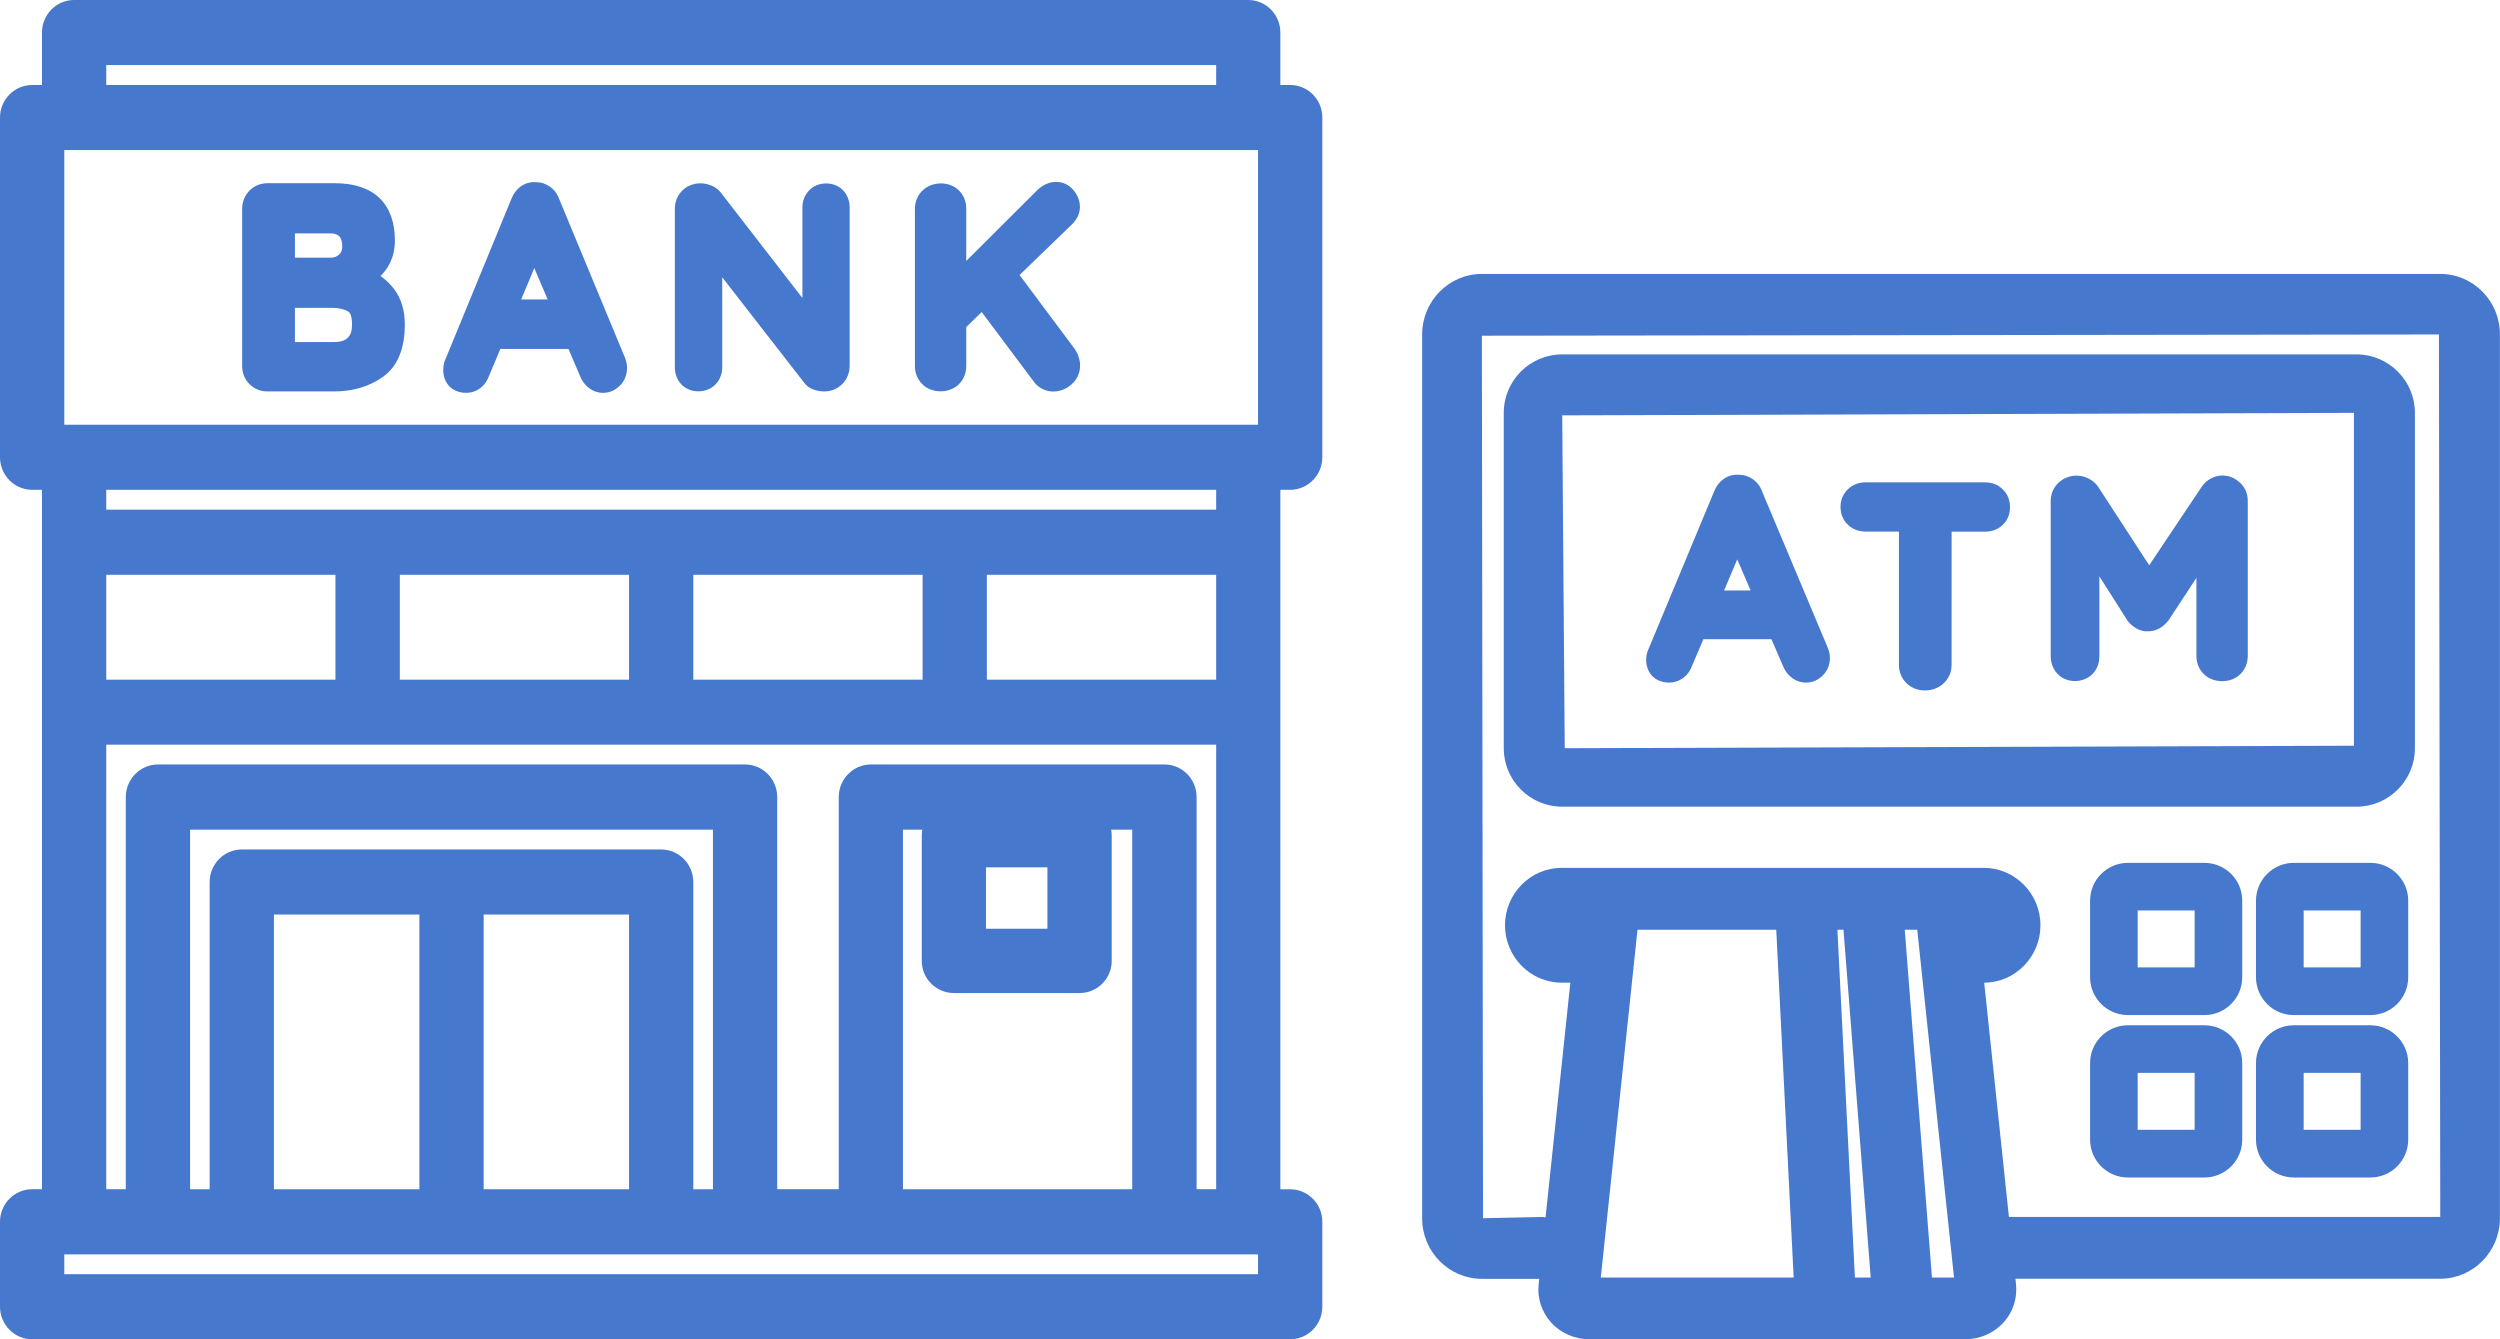
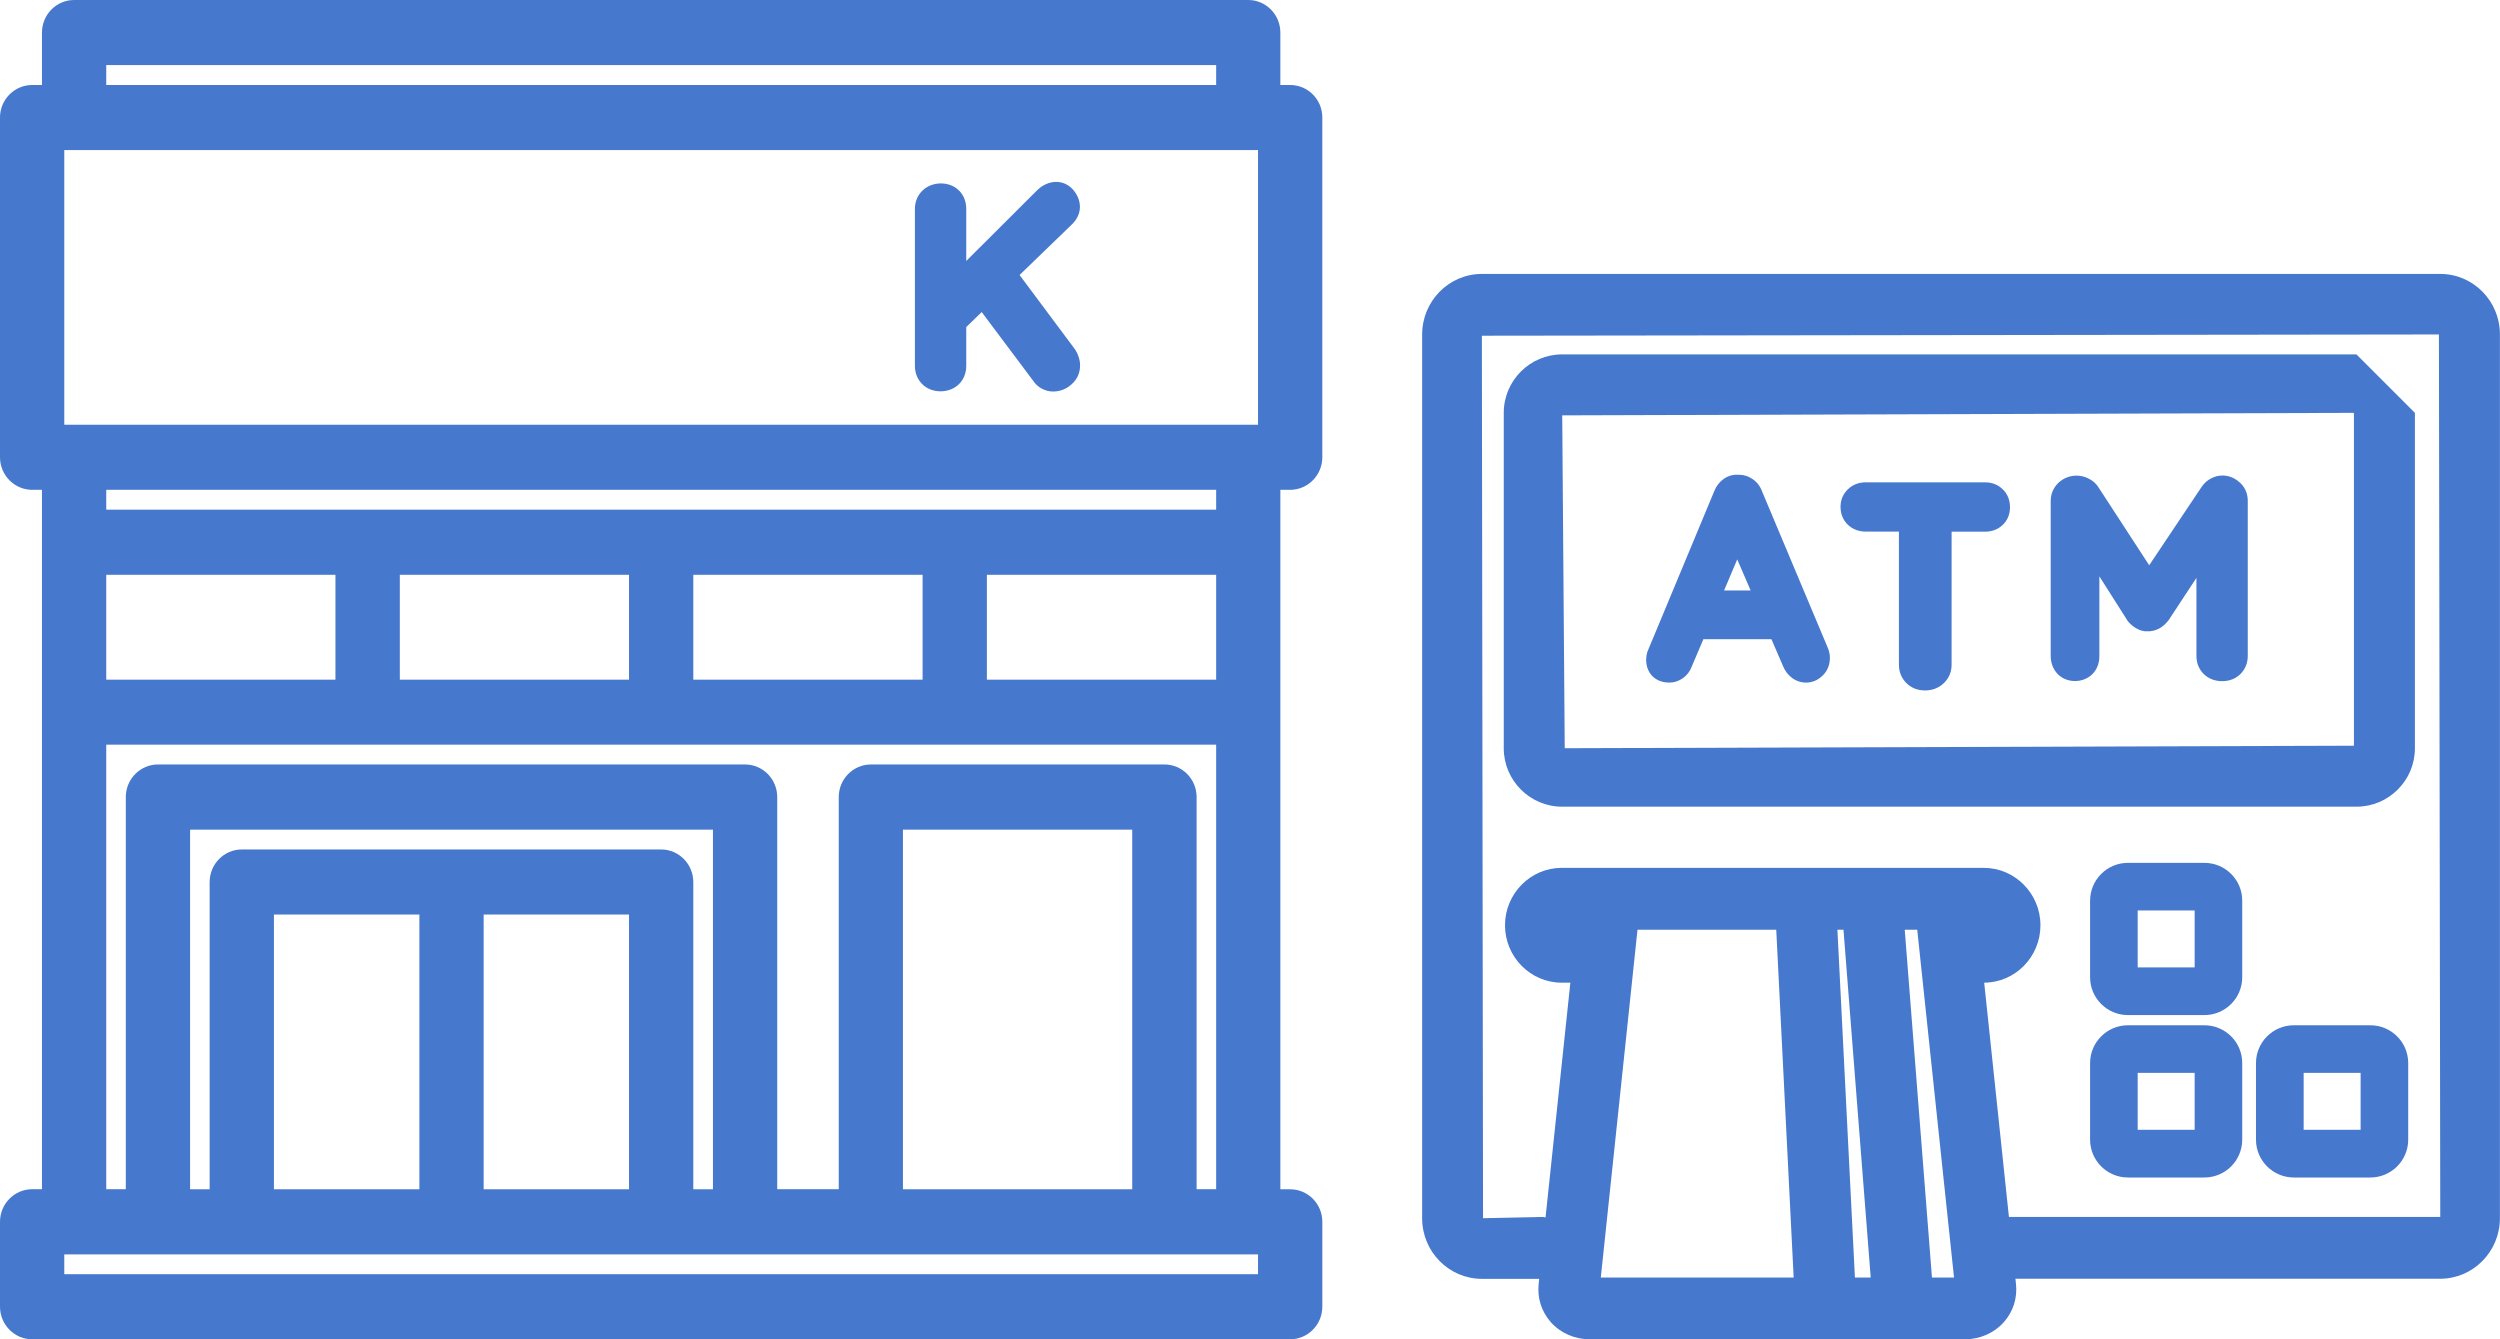
<svg xmlns="http://www.w3.org/2000/svg" version="1.1" id="レイヤー_1" x="0px" y="0px" width="28px" height="15px" viewBox="0 0 28 15" style="enable-background:new 0 0 28 15;" xml:space="preserve">
  <style type="text/css">
	.st0{fill:#E22632;}
	.st1{fill:#FFFFFF;}
	.st2{fill:#4678CD;}
	.st3{stroke:#000000;stroke-width:0.25;stroke-miterlimit:10;}
	.st4{stroke:#000000;stroke-width:0.35;stroke-miterlimit:10;}
	.st5{stroke:#000000;stroke-width:0.2;stroke-miterlimit:10;}
</style>
  <g>
-     <path class="st2" d="M10.684,11.122h1.408c0.198,0,0.359-0.161,0.359-0.359V9.355c0-0.198-0.161-0.36-0.359-0.36h-1.408   c-0.198,0-0.36,0.162-0.36,0.36v1.408C10.324,10.961,10.485,11.122,10.684,11.122z M11.043,10.403V9.714h0.688v0.688H11.043z" />
    <path class="st2" d="M24.689,9.664h-0.856c-0.234,0-0.424,0.19-0.424,0.424v0.857c0,0.234,0.19,0.424,0.424,0.424h0.856   c0.234,0,0.424-0.19,0.424-0.424v-0.857C25.114,9.854,24.923,9.664,24.689,9.664z M24.58,10.197v0.638h-0.638v-0.638H24.58z" />
-     <path class="st2" d="M26.548,9.664h-0.857c-0.234,0-0.424,0.19-0.424,0.424v0.857c0,0.234,0.19,0.424,0.424,0.424h0.857   c0.234,0,0.424-0.19,0.424-0.424v-0.857C26.972,9.854,26.782,9.664,26.548,9.664z M26.439,10.197v0.638h-0.638v-0.638H26.439z" />
    <path class="st2" d="M24.689,11.483h-0.856c-0.234,0-0.424,0.19-0.424,0.424v0.857c0,0.234,0.19,0.424,0.424,0.424h0.856   c0.234,0,0.424-0.19,0.424-0.424v-0.857C25.114,11.673,24.923,11.483,24.689,11.483z M24.58,12.016v0.638h-0.638v-0.638H24.58z" />
    <path class="st2" d="M26.548,11.483h-0.857c-0.234,0-0.424,0.19-0.424,0.424v0.857c0,0.234,0.19,0.424,0.424,0.424h0.857   c0.234,0,0.424-0.19,0.424-0.424v-0.857C26.972,11.673,26.782,11.483,26.548,11.483z M26.439,12.016v0.638h-0.638v-0.638H26.439z" />
-     <path class="st2" d="M26.392,3.969h-8.895c-0.361,0-0.655,0.293-0.655,0.655V8.38c0,0.361,0.293,0.655,0.655,0.655h8.895   c0.361,0,0.655-0.293,0.655-0.655V4.624C27.047,4.263,26.753,3.969,26.392,3.969z M26.364,4.624v3.728L17.525,8.38l-0.028-3.728   L26.364,4.624z" />
+     <path class="st2" d="M26.392,3.969h-8.895c-0.361,0-0.655,0.293-0.655,0.655V8.38c0,0.361,0.293,0.655,0.655,0.655h8.895   c0.361,0,0.655-0.293,0.655-0.655V4.624z M26.364,4.624v3.728L17.525,8.38l-0.028-3.728   L26.364,4.624z" />
    <path class="st2" d="M18.697,7.645c0.055,0,0.106-0.017,0.154-0.051c0.045-0.033,0.078-0.078,0.097-0.13l0.13-0.305h0.762   l0.13,0.301c0.022,0.055,0.056,0.099,0.099,0.131c0.046,0.035,0.101,0.054,0.158,0.054c0.07,0,0.133-0.026,0.186-0.078   c0.054-0.051,0.082-0.121,0.082-0.2c0-0.034-0.007-0.069-0.023-0.11l-0.737-1.754c-0.021-0.058-0.057-0.104-0.105-0.137   c-0.046-0.032-0.098-0.048-0.144-0.048c0,0-0.001,0-0.002,0c-0.062-0.006-0.122,0.007-0.176,0.044   c-0.049,0.034-0.085,0.081-0.107,0.136l-0.751,1.804c-0.009,0.031-0.013,0.059-0.013,0.085c0,0.074,0.023,0.136,0.069,0.185   C18.539,7.605,18.598,7.645,18.697,7.645z M19.31,6.613l0.147-0.348l0.15,0.348H19.31z" />
    <g>
      <path class="st2" d="M14.45,0.952h-0.11V0.365C14.34,0.164,14.179,0,13.981,0H0.83C0.631,0,0.47,0.164,0.47,0.365v0.587H0.36    C0.162,0.952,0,1.115,0,1.316v3.805c0,0.201,0.162,0.365,0.36,0.365H0.47v7.833H0.36C0.162,13.32,0,13.483,0,13.684v0.951    C0,14.836,0.162,15,0.36,15h14.09c0.198,0,0.36-0.164,0.36-0.365v-0.951c0-0.201-0.161-0.364-0.36-0.364h-0.11V5.486h0.11    c0.198,0,0.36-0.164,0.36-0.365V1.316C14.81,1.115,14.649,0.952,14.45,0.952z M1.19,0.729h12.431v0.223H1.19V0.729z M14.09,14.271    H0.72v-0.222h13.37V14.271z M1.19,5.708V5.486h12.431v0.222H1.19z M13.621,6.438v1.174h-2.568V6.438H13.621z M10.333,6.438v1.174    H7.765V6.438H10.333z M7.045,6.438v1.174H4.478V6.438H7.045z M3.757,6.438v1.174H1.19V6.438H3.757z M13.621,8.34v4.979h-0.219    V8.927c0-0.201-0.161-0.365-0.36-0.365H9.754c-0.198,0-0.36,0.164-0.36,0.365v4.392H8.705V8.927c0-0.201-0.162-0.365-0.36-0.365    H1.769c-0.198,0-0.36,0.164-0.36,0.365v4.392H1.19V8.34H13.621z M12.681,9.292v4.028h-2.568V9.292H12.681z M7.405,9.514H2.708    c-0.198,0-0.36,0.164-0.36,0.365v3.441H2.129V9.292h5.856v4.028H7.765V9.879C7.765,9.678,7.603,9.514,7.405,9.514z M7.045,10.243    v3.077H5.417v-3.077H7.045z M4.697,10.243v3.077H3.068v-3.077H4.697z M14.09,4.757H0.72V1.681h13.37V4.757z" />
      <path class="st2" d="M27.331,3.068H16.597c-0.369,0-0.669,0.304-0.669,0.678v9.899c0,0.374,0.3,0.678,0.669,0.678h0.642    l-0.006,0.058c-0.017,0.157,0.032,0.309,0.136,0.427C17.477,14.93,17.636,15,17.805,15h4.202c0.169,0,0.328-0.07,0.437-0.193    c0.104-0.118,0.152-0.269,0.135-0.427l-0.006-0.058h4.757c0.369,0,0.669-0.304,0.669-0.678V3.746    C28,3.372,27.7,3.068,27.331,3.068z M17.929,14.308l0.411-3.895h1.554l0.195,3.895H17.929z M20.775,14.308l-0.196-3.895h0.068    l0.305,3.895H20.775z M21.638,14.308l-0.305-3.895h0.14l0.412,3.895H21.638z M22.5,13.63l-0.277-2.624    c0.348-0.002,0.63-0.29,0.63-0.643c0-0.354-0.285-0.643-0.635-0.643h-4.727c-0.35,0-0.635,0.289-0.635,0.643    c0,0.354,0.285,0.643,0.635,0.643h0.097l-0.278,2.63c-0.01-0.001-0.019-0.006-0.029-0.006l-0.671,0.014L16.597,3.76l10.719-0.014    l0.015,9.884H22.5z" />
-       <path class="st2" d="M2.996,4.384h0.747c0.208,0,0.391-0.054,0.543-0.161c0.164-0.115,0.248-0.313,0.248-0.589    c0-0.159-0.041-0.294-0.122-0.399l0,0c-0.043-0.055-0.093-0.103-0.15-0.144c0.031-0.03,0.058-0.064,0.081-0.101    c0.053-0.086,0.08-0.185,0.08-0.295c0-0.415-0.238-0.643-0.671-0.643H2.996c-0.078,0-0.148,0.029-0.202,0.083    C2.741,2.19,2.712,2.26,2.712,2.34v1.758c0,0.079,0.028,0.15,0.082,0.204C2.848,4.356,2.918,4.384,2.996,4.384z M3.303,2.614    h0.395c0.069,0,0.093,0.024,0.102,0.032c0.027,0.028,0.033,0.078,0.033,0.116c0,0.051-0.02,0.075-0.034,0.089    C3.771,2.875,3.743,2.886,3.707,2.886H3.303V2.614z M3.303,3.448h0.419c0.072,0,0.131,0.014,0.178,0.041    C3.938,3.511,3.943,3.59,3.943,3.635c0,0.069-0.016,0.118-0.048,0.148C3.861,3.816,3.811,3.831,3.743,3.831h-0.44V3.448z" />
-       <path class="st2" d="M5.223,4.4c0.055,0,0.107-0.017,0.154-0.051c0.045-0.034,0.078-0.079,0.097-0.132l0.13-0.309h0.763    l0.13,0.305c0.022,0.055,0.056,0.1,0.099,0.133C6.643,4.381,6.697,4.4,6.755,4.4c0.07,0,0.133-0.027,0.186-0.079    c0.054-0.052,0.082-0.122,0.082-0.202c0-0.034-0.007-0.07-0.023-0.112L6.263,2.229C6.242,2.17,6.206,2.123,6.158,2.09    C6.111,2.058,6.06,2.041,6.014,2.041c0,0-0.001,0-0.002,0C5.95,2.035,5.889,2.048,5.836,2.086C5.787,2.12,5.751,2.168,5.729,2.224    L4.977,4.053C4.968,4.084,4.964,4.113,4.964,4.14c0,0.075,0.023,0.138,0.069,0.187C5.066,4.36,5.125,4.4,5.223,4.4z M5.984,3.002    l0.15,0.352H5.837L5.984,3.002z" />
-       <path class="st2" d="M8.014,4.305c0.049-0.051,0.075-0.118,0.075-0.193V3.106l0.923,1.187C9.037,4.326,9.073,4.35,9.117,4.365    c0.037,0.013,0.076,0.019,0.115,0.019c0.078,0,0.148-0.029,0.202-0.083c0.053-0.054,0.082-0.125,0.082-0.204V2.324    c0-0.074-0.025-0.14-0.072-0.191C9.345,2.028,9.16,2.029,9.063,2.132C9.014,2.183,8.987,2.249,8.987,2.324v1.014L8.077,2.162    C8.052,2.127,8.016,2.099,7.969,2.079C7.854,2.03,7.724,2.051,7.64,2.136C7.587,2.19,7.558,2.26,7.558,2.34v1.773    c0,0.073,0.025,0.139,0.072,0.191C7.729,4.41,7.915,4.408,8.014,4.305z" />
      <path class="st2" d="M10.739,4.304c0.054-0.053,0.083-0.125,0.083-0.207V3.663l0.173-0.168l0.582,0.777    c0.026,0.037,0.059,0.065,0.096,0.083c0.038,0.02,0.078,0.03,0.12,0.03c0.079,0,0.149-0.027,0.208-0.08    c0.063-0.055,0.096-0.129,0.096-0.213c0-0.032-0.006-0.066-0.018-0.099c-0.011-0.034-0.026-0.062-0.044-0.087L11.419,3.08    l0.592-0.572c0.069-0.07,0.084-0.142,0.084-0.191c0-0.066-0.024-0.129-0.072-0.187c-0.105-0.126-0.284-0.123-0.411,0.005    l-0.79,0.788V2.34c0-0.082-0.028-0.153-0.08-0.205c-0.106-0.108-0.302-0.107-0.411,0c-0.055,0.054-0.084,0.125-0.084,0.205v1.758    c0,0.079,0.028,0.15,0.082,0.204C10.436,4.411,10.633,4.408,10.739,4.304z" />
      <path class="st2" d="M22.23,5.402h-1.333c-0.077,0-0.146,0.026-0.197,0.075c-0.056,0.051-0.086,0.12-0.086,0.199    c0,0.081,0.029,0.151,0.082,0.201c0.052,0.05,0.122,0.077,0.201,0.077h0.371v1.492c0,0.08,0.029,0.15,0.084,0.205    c0.055,0.054,0.126,0.082,0.208,0.082c0.082,0,0.152-0.027,0.209-0.08c0.058-0.054,0.089-0.126,0.089-0.207V5.955h0.371    c0.08,0,0.147-0.025,0.199-0.074c0.055-0.05,0.084-0.12,0.084-0.201c0-0.081-0.029-0.15-0.083-0.201    C22.377,5.428,22.31,5.402,22.23,5.402z" />
    </g>
    <path class="st2" d="M23.438,7.547c0.05-0.053,0.075-0.12,0.075-0.201V6.455l0.318,0.501c0.028,0.034,0.06,0.062,0.096,0.082   c0.044,0.025,0.091,0.036,0.121,0.032c0.041,0.004,0.095-0.008,0.137-0.032c0.037-0.021,0.069-0.048,0.103-0.091L24.6,6.472v0.874   c0,0.081,0.029,0.151,0.083,0.204c0.053,0.052,0.125,0.079,0.206,0.079c0.083,0,0.154-0.029,0.207-0.083   c0.052-0.053,0.079-0.123,0.079-0.2V5.609c0-0.08-0.03-0.15-0.087-0.203C25,5.323,24.872,5.298,24.757,5.362   c-0.04,0.022-0.073,0.053-0.098,0.09l-0.588,0.879l-0.572-0.879c-0.026-0.039-0.062-0.07-0.107-0.092   c-0.116-0.059-0.25-0.036-0.339,0.049c-0.056,0.055-0.085,0.124-0.085,0.201v1.737c0,0.077,0.026,0.145,0.074,0.198   C23.145,7.656,23.334,7.654,23.438,7.547z" />
  </g>
</svg>